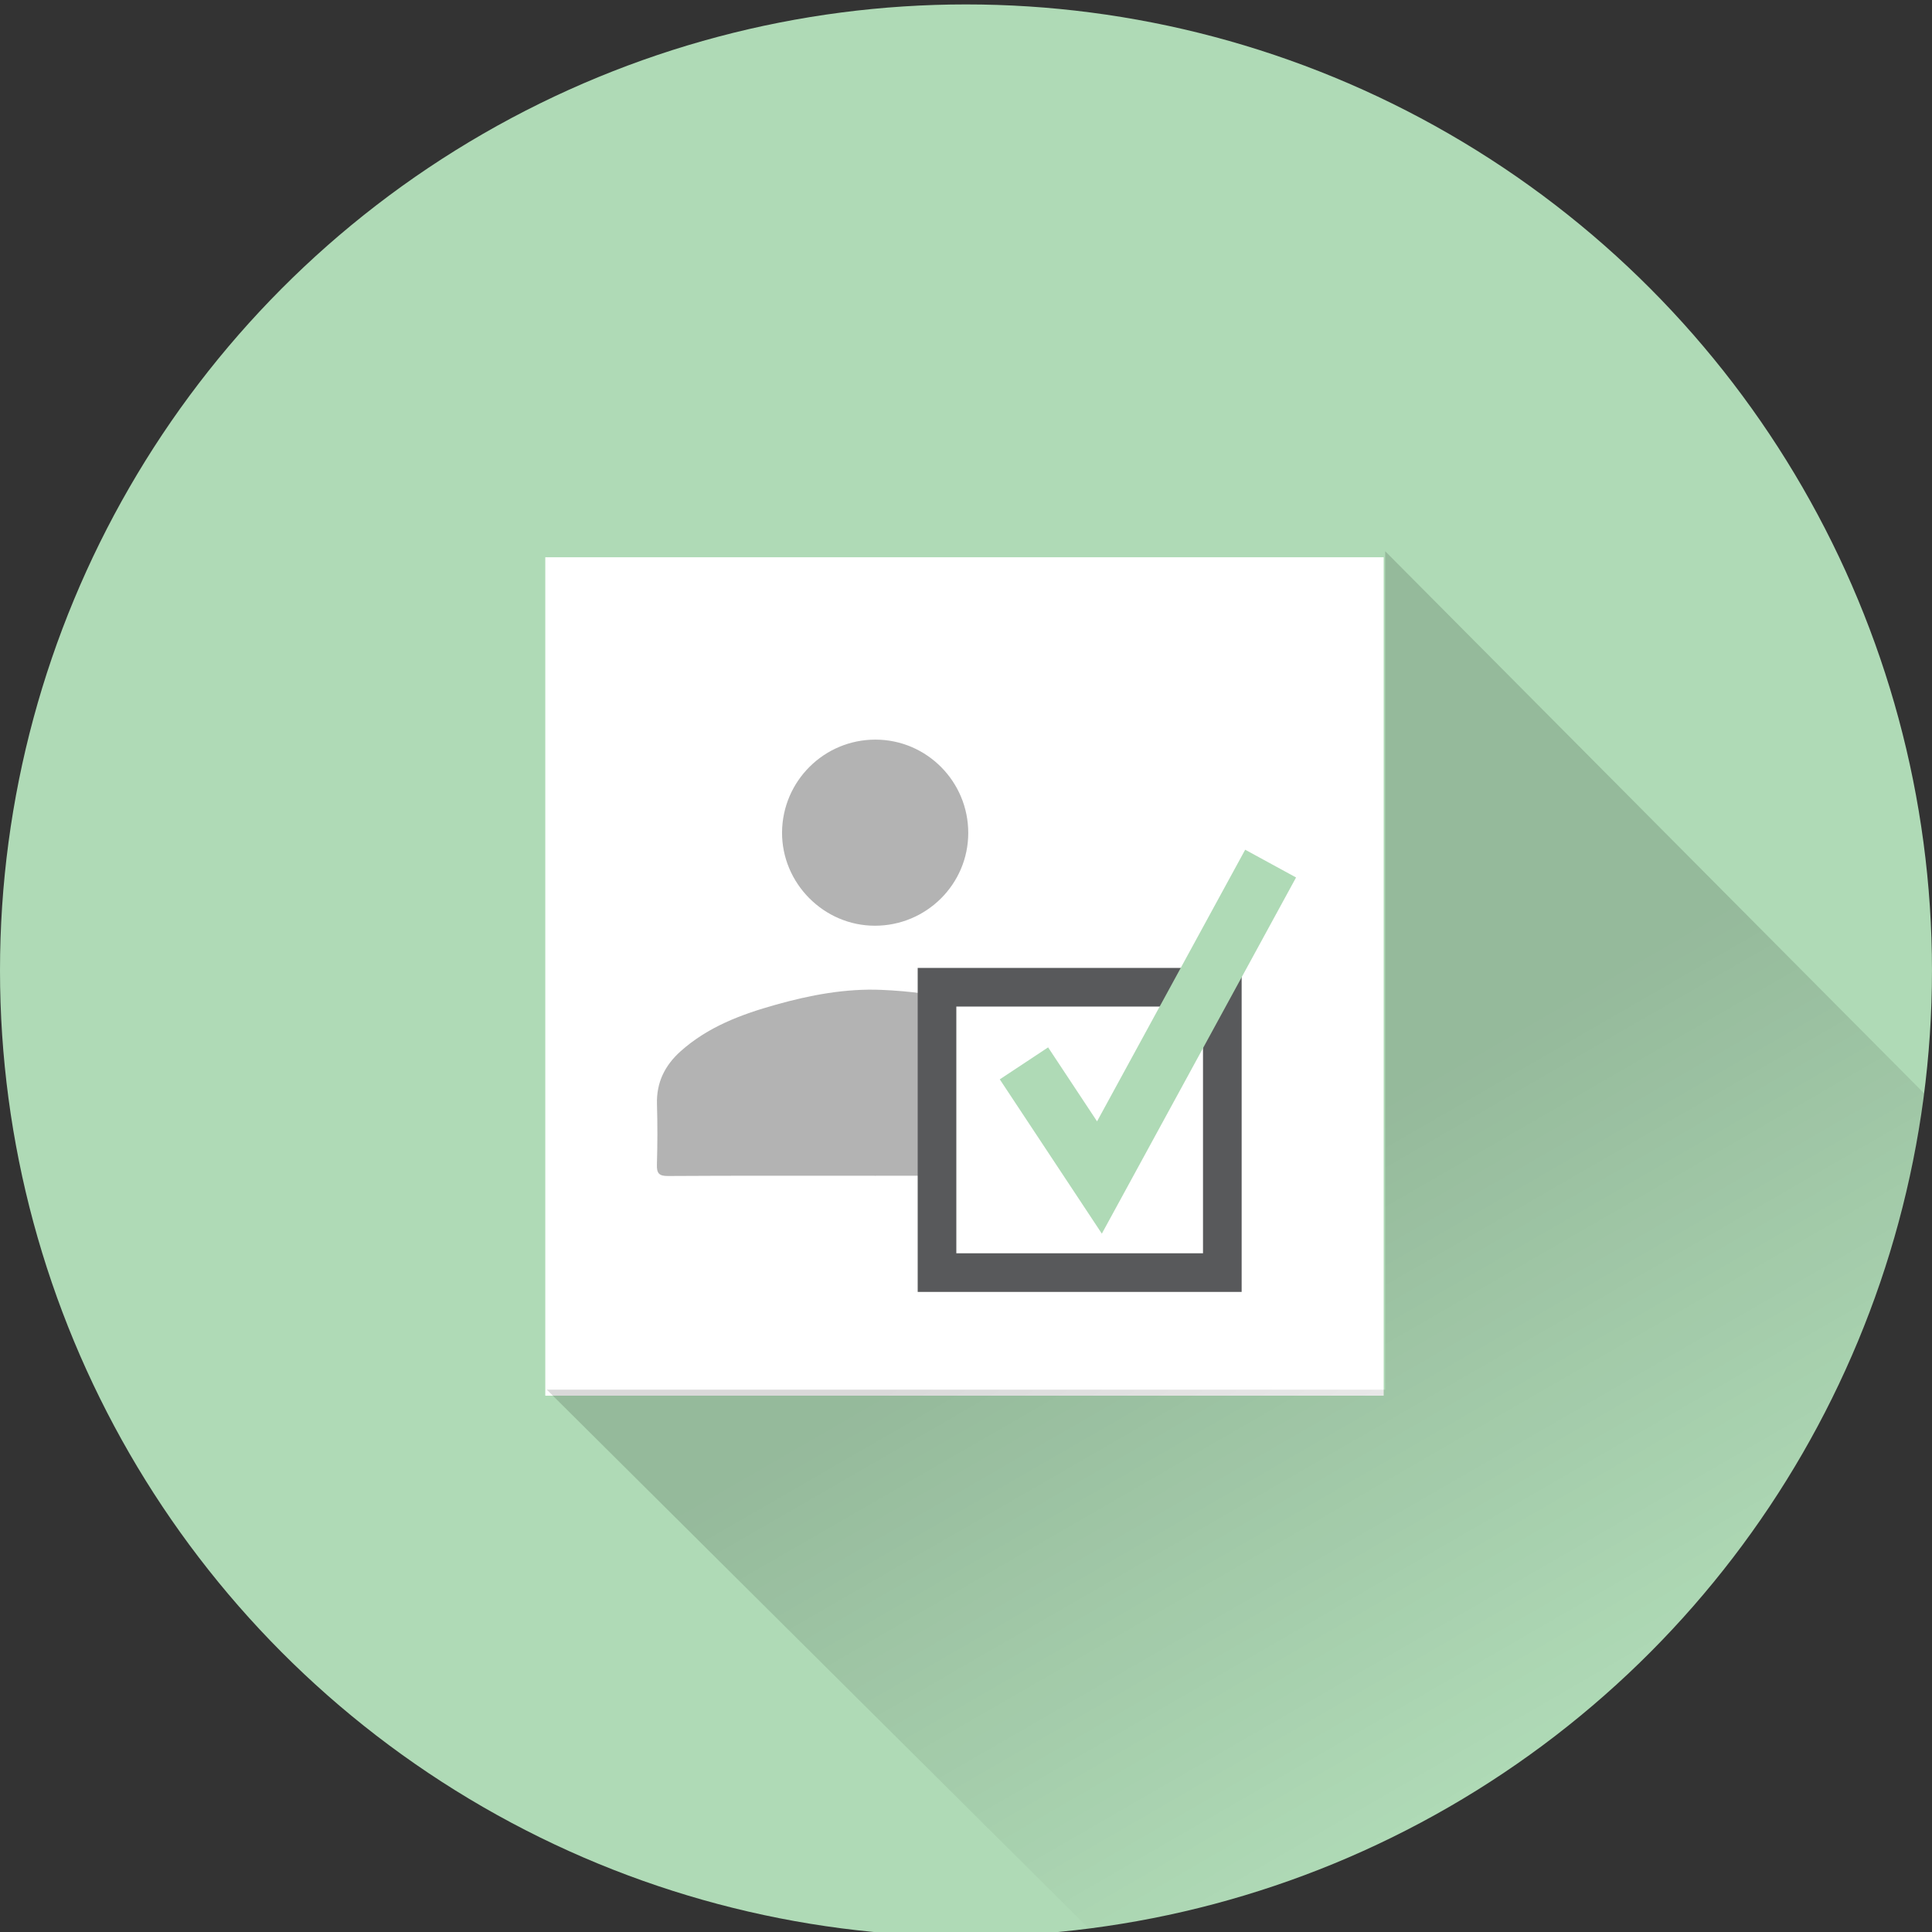
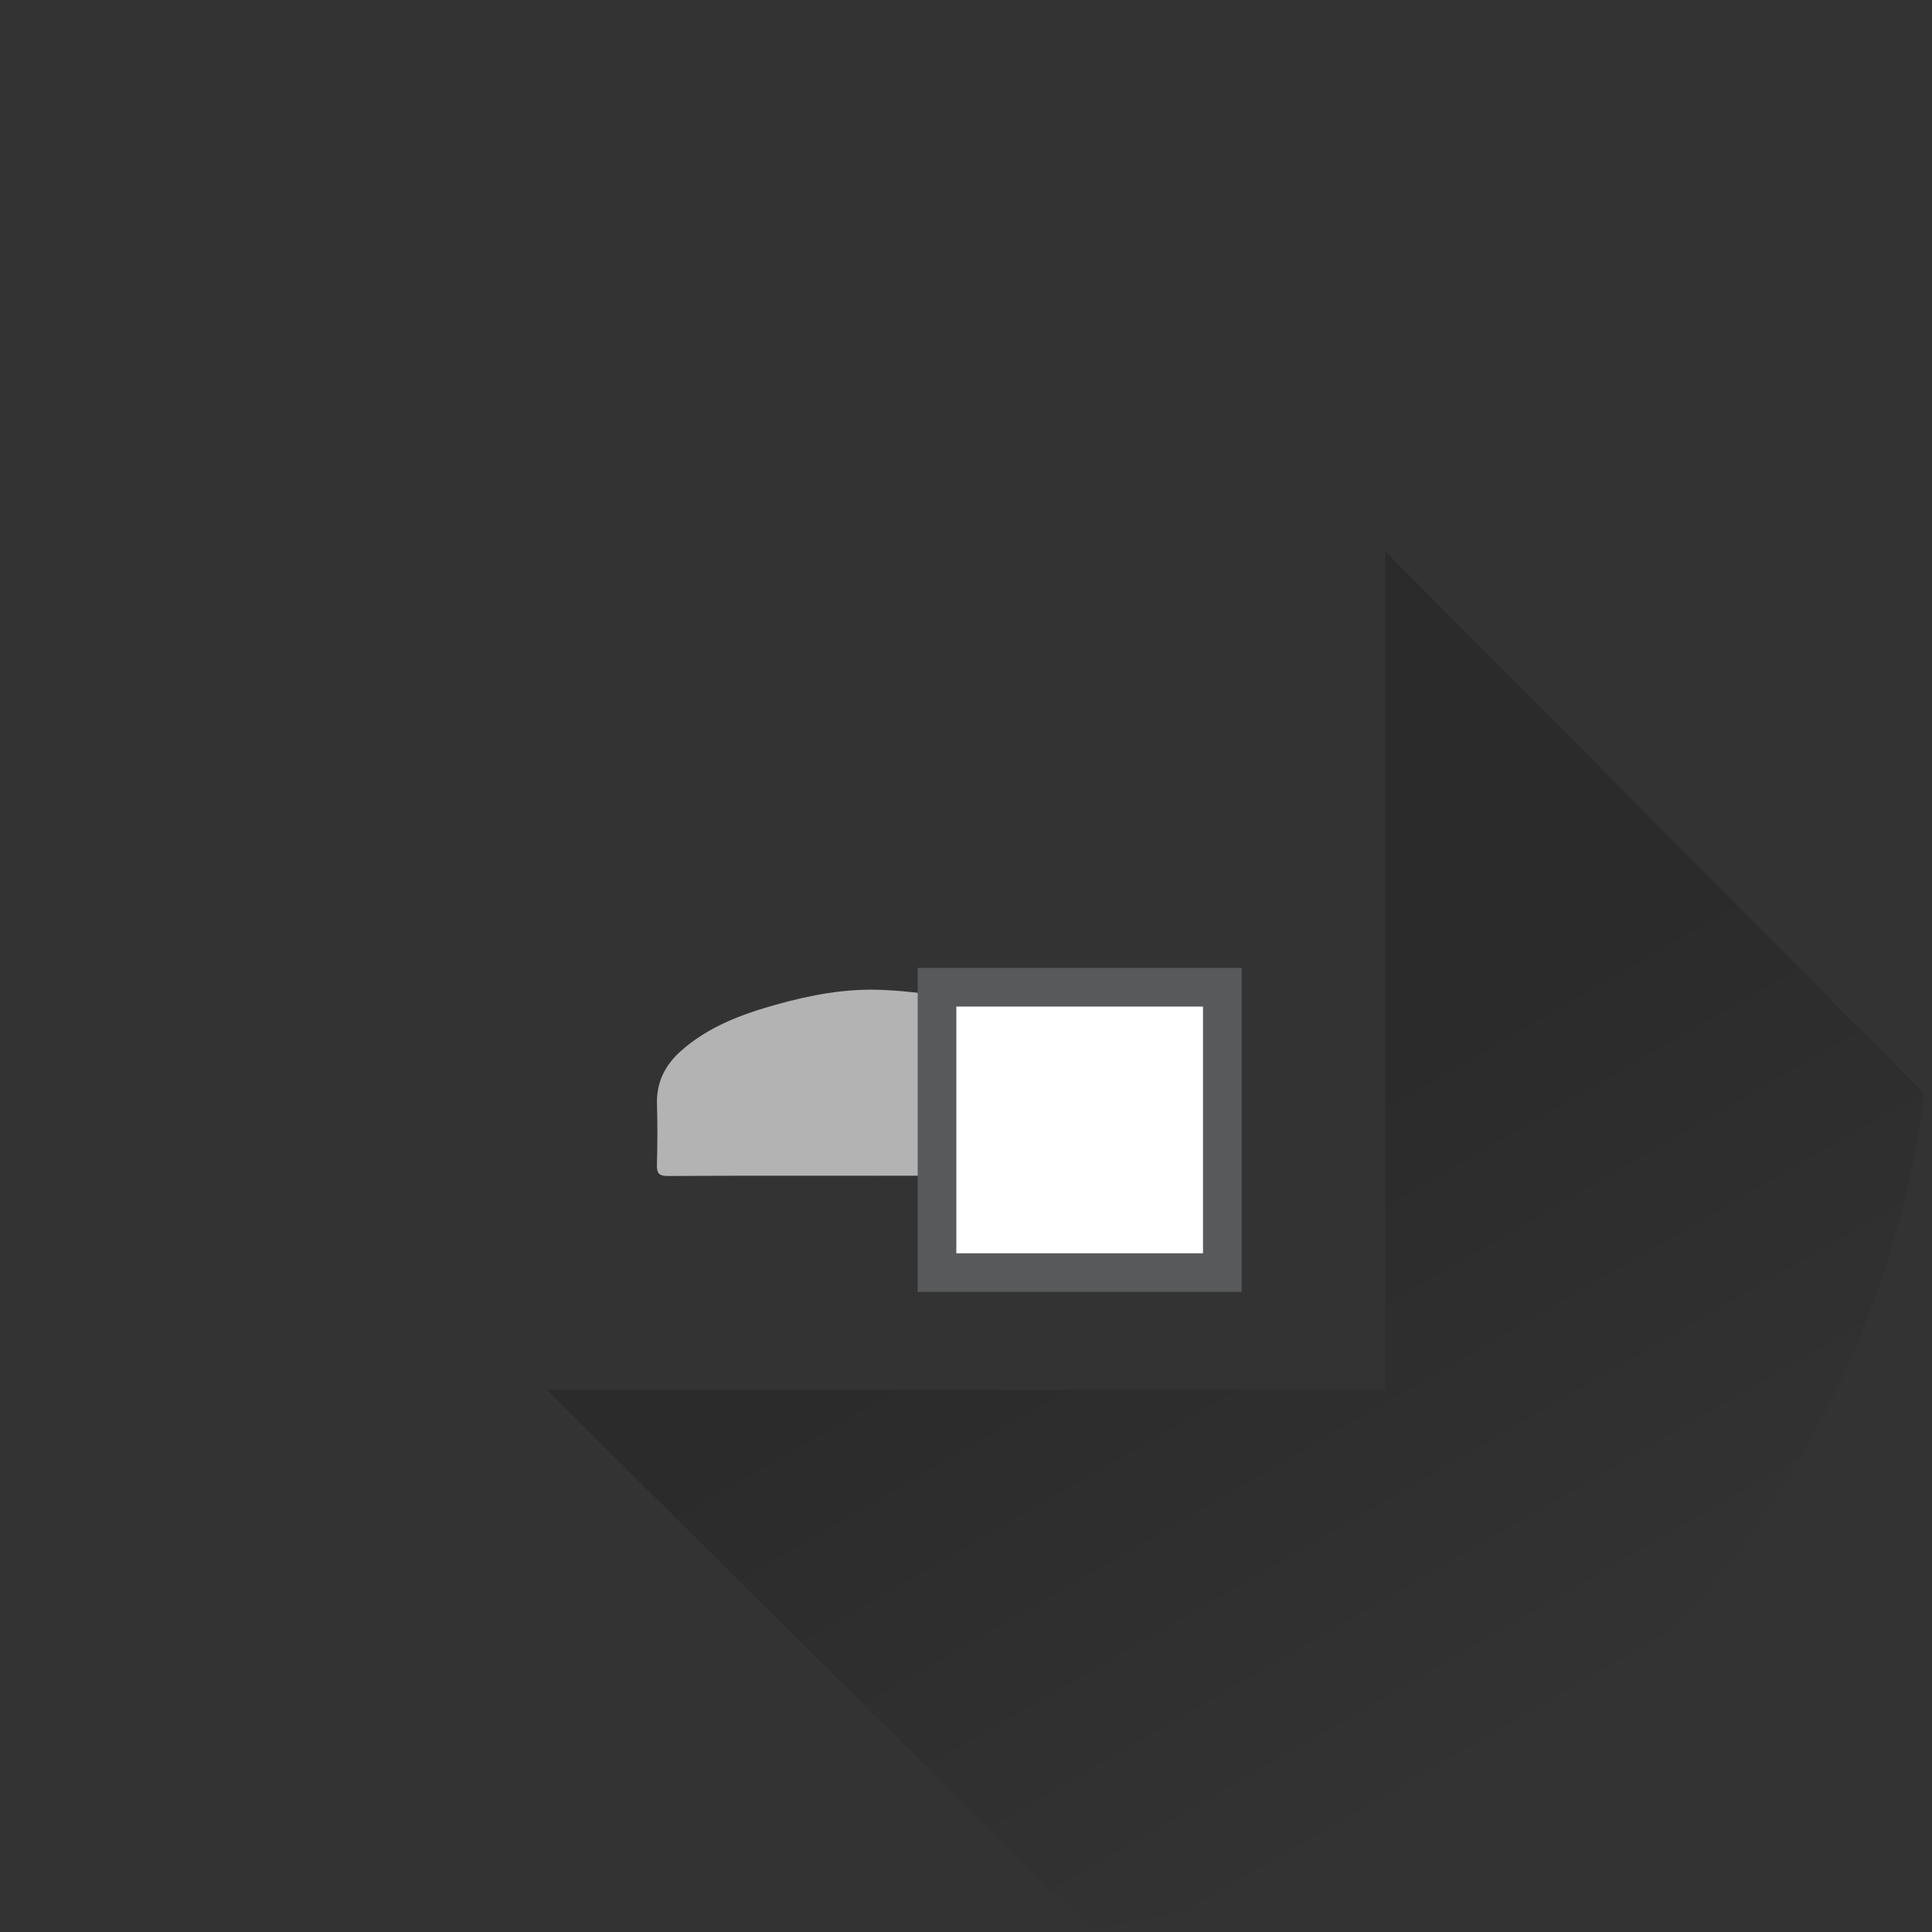
<svg xmlns="http://www.w3.org/2000/svg" version="1.1" id="Layer_1" x="0px" y="0px" width="100.001px" height="100px" viewBox="0 0 100.001 100" enable-background="new 0 0 100.001 100" xml:space="preserve">
  <rect x="0" y="0" width="100.001" height="100" fill="#333333" stroke="none" />
  <g>
    <g>
-       <circle fill="#AFDAB6" cx="50" cy="50.229" r="50" />
-     </g>
-     <rect x="28.224" y="28.844" fill="#FFFFFF" width="43.396" height="43.397" />
+       </g>
    <linearGradient id="SVGID_1_" gradientUnits="userSpaceOnUse" x1="79.391" y1="91.006" x2="50.415" y2="40.819">
      <stop offset="0" style="stop-color:#000000;stop-opacity:0" />
      <stop offset="0.58" style="stop-color:#000000;stop-opacity:0.15" />
    </linearGradient>
    <path fill="url(#SVGID_1_)" d="M56.368,99.829c22.521-2.865,40.368-20.709,43.23-43.23l-27.9-28.067v43.397H28.302L56.368,99.829z" />
-     <path fill="none" stroke="#5FACDF" stroke-width="2" stroke-miterlimit="10" d="M35.613,61.534" />
    <g id="siG5E8_36_">
      <g>
        <path fill-rule="evenodd" clip-rule="evenodd" fill="#B3B3B3" d="M45.299,60.858c-3.571,0-7.143-0.01-10.717,0.012     c-0.475,0.004-0.594-0.139-0.58-0.594c0.032-1.045,0.033-2.094,0.003-3.133c-0.032-1.113,0.409-1.994,1.212-2.719     c1.416-1.271,3.144-1.918,4.941-2.42c1.787-0.502,3.609-0.846,5.471-0.768c2.885,0.123,5.662,0.734,8.23,2.115     c0.485,0.264,0.943,0.596,1.371,0.943c0.924,0.756,1.414,1.719,1.37,2.949c-0.04,1.025-0.028,2.057,0,3.084     c0.011,0.418-0.111,0.541-0.535,0.539C52.479,60.852,48.889,60.858,45.299,60.858z" />
-         <path fill-rule="evenodd" clip-rule="evenodd" fill="#B3B3B3" d="M45.32,38.283c2.646,0.004,4.802,2.172,4.797,4.834     c-0.002,2.649-2.17,4.801-4.833,4.799c-2.642-0.001-4.817-2.194-4.805-4.834C40.499,40.424,42.662,38.277,45.32,38.283z" />
      </g>
    </g>
    <g>
      <rect x="48.5" y="51.1" fill="#FFFFFF" stroke="#58595B" stroke-width="2" stroke-miterlimit="10" width="14.768" height="14.77" />
-       <polyline fill="none" stroke="#AFDAB6" stroke-width="3" stroke-miterlimit="10" points="53,55.04 56.908,60.948 65.768,44.7       " />
    </g>
  </g>
</svg>